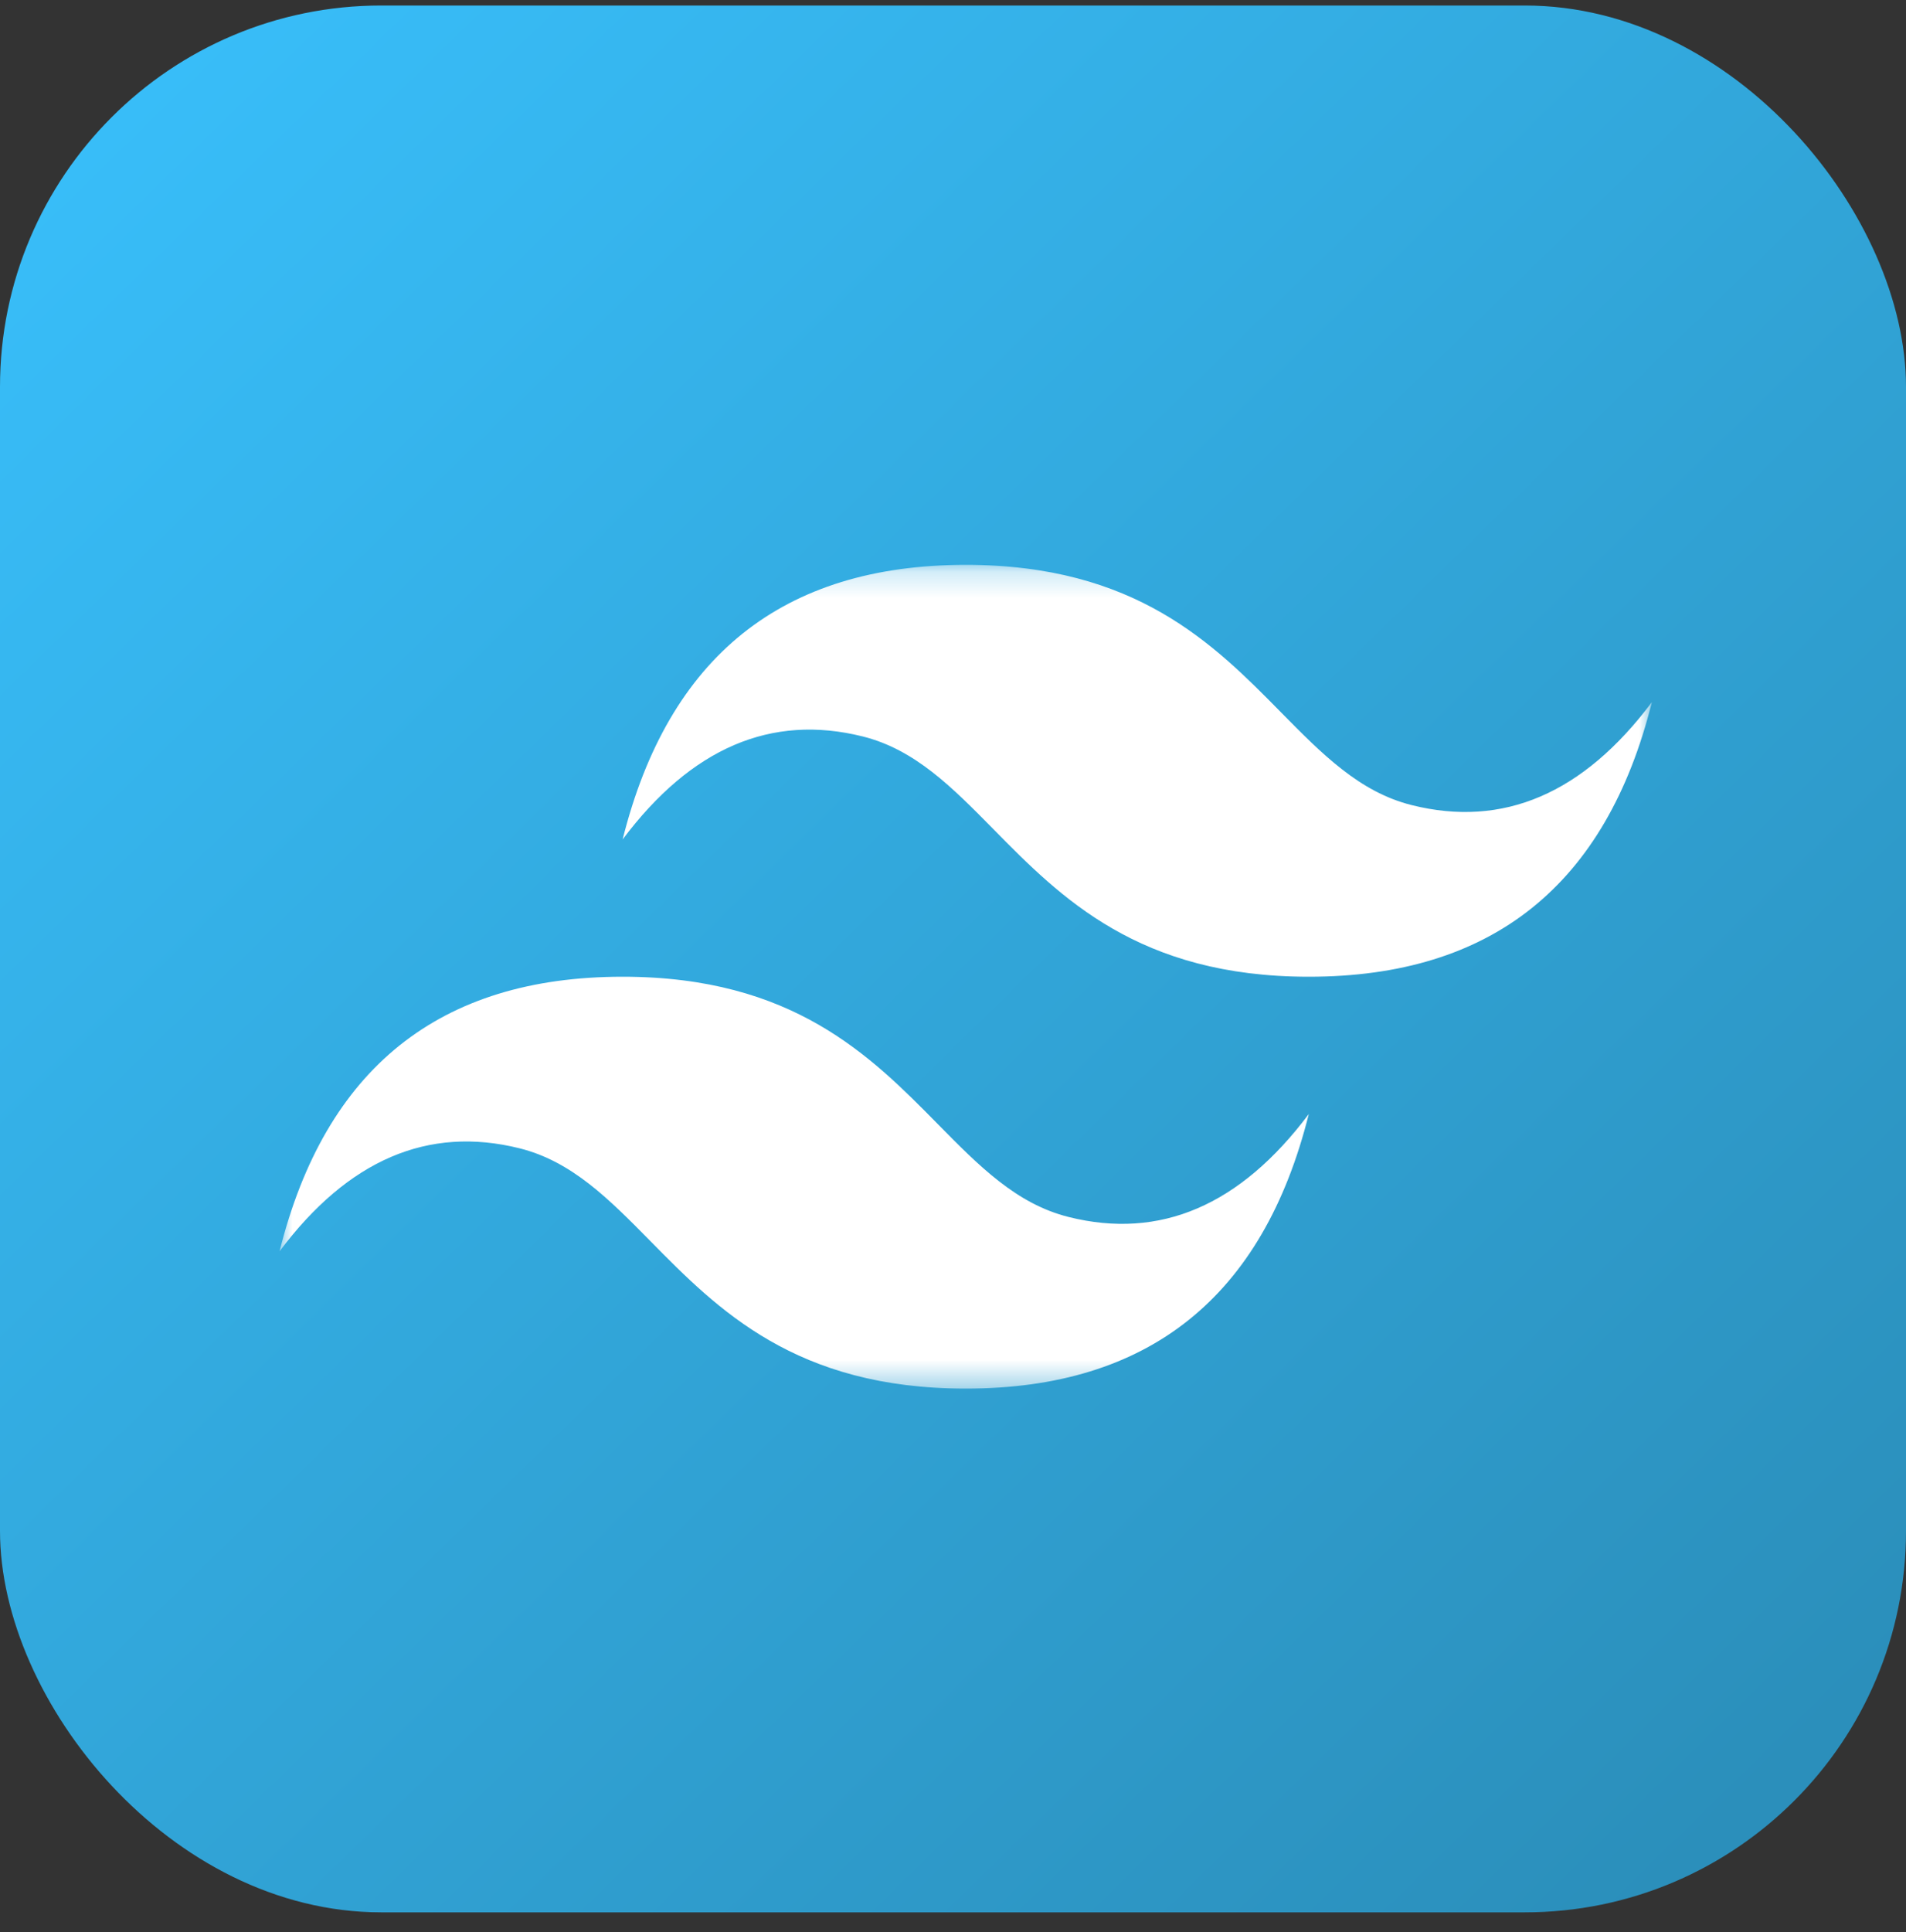
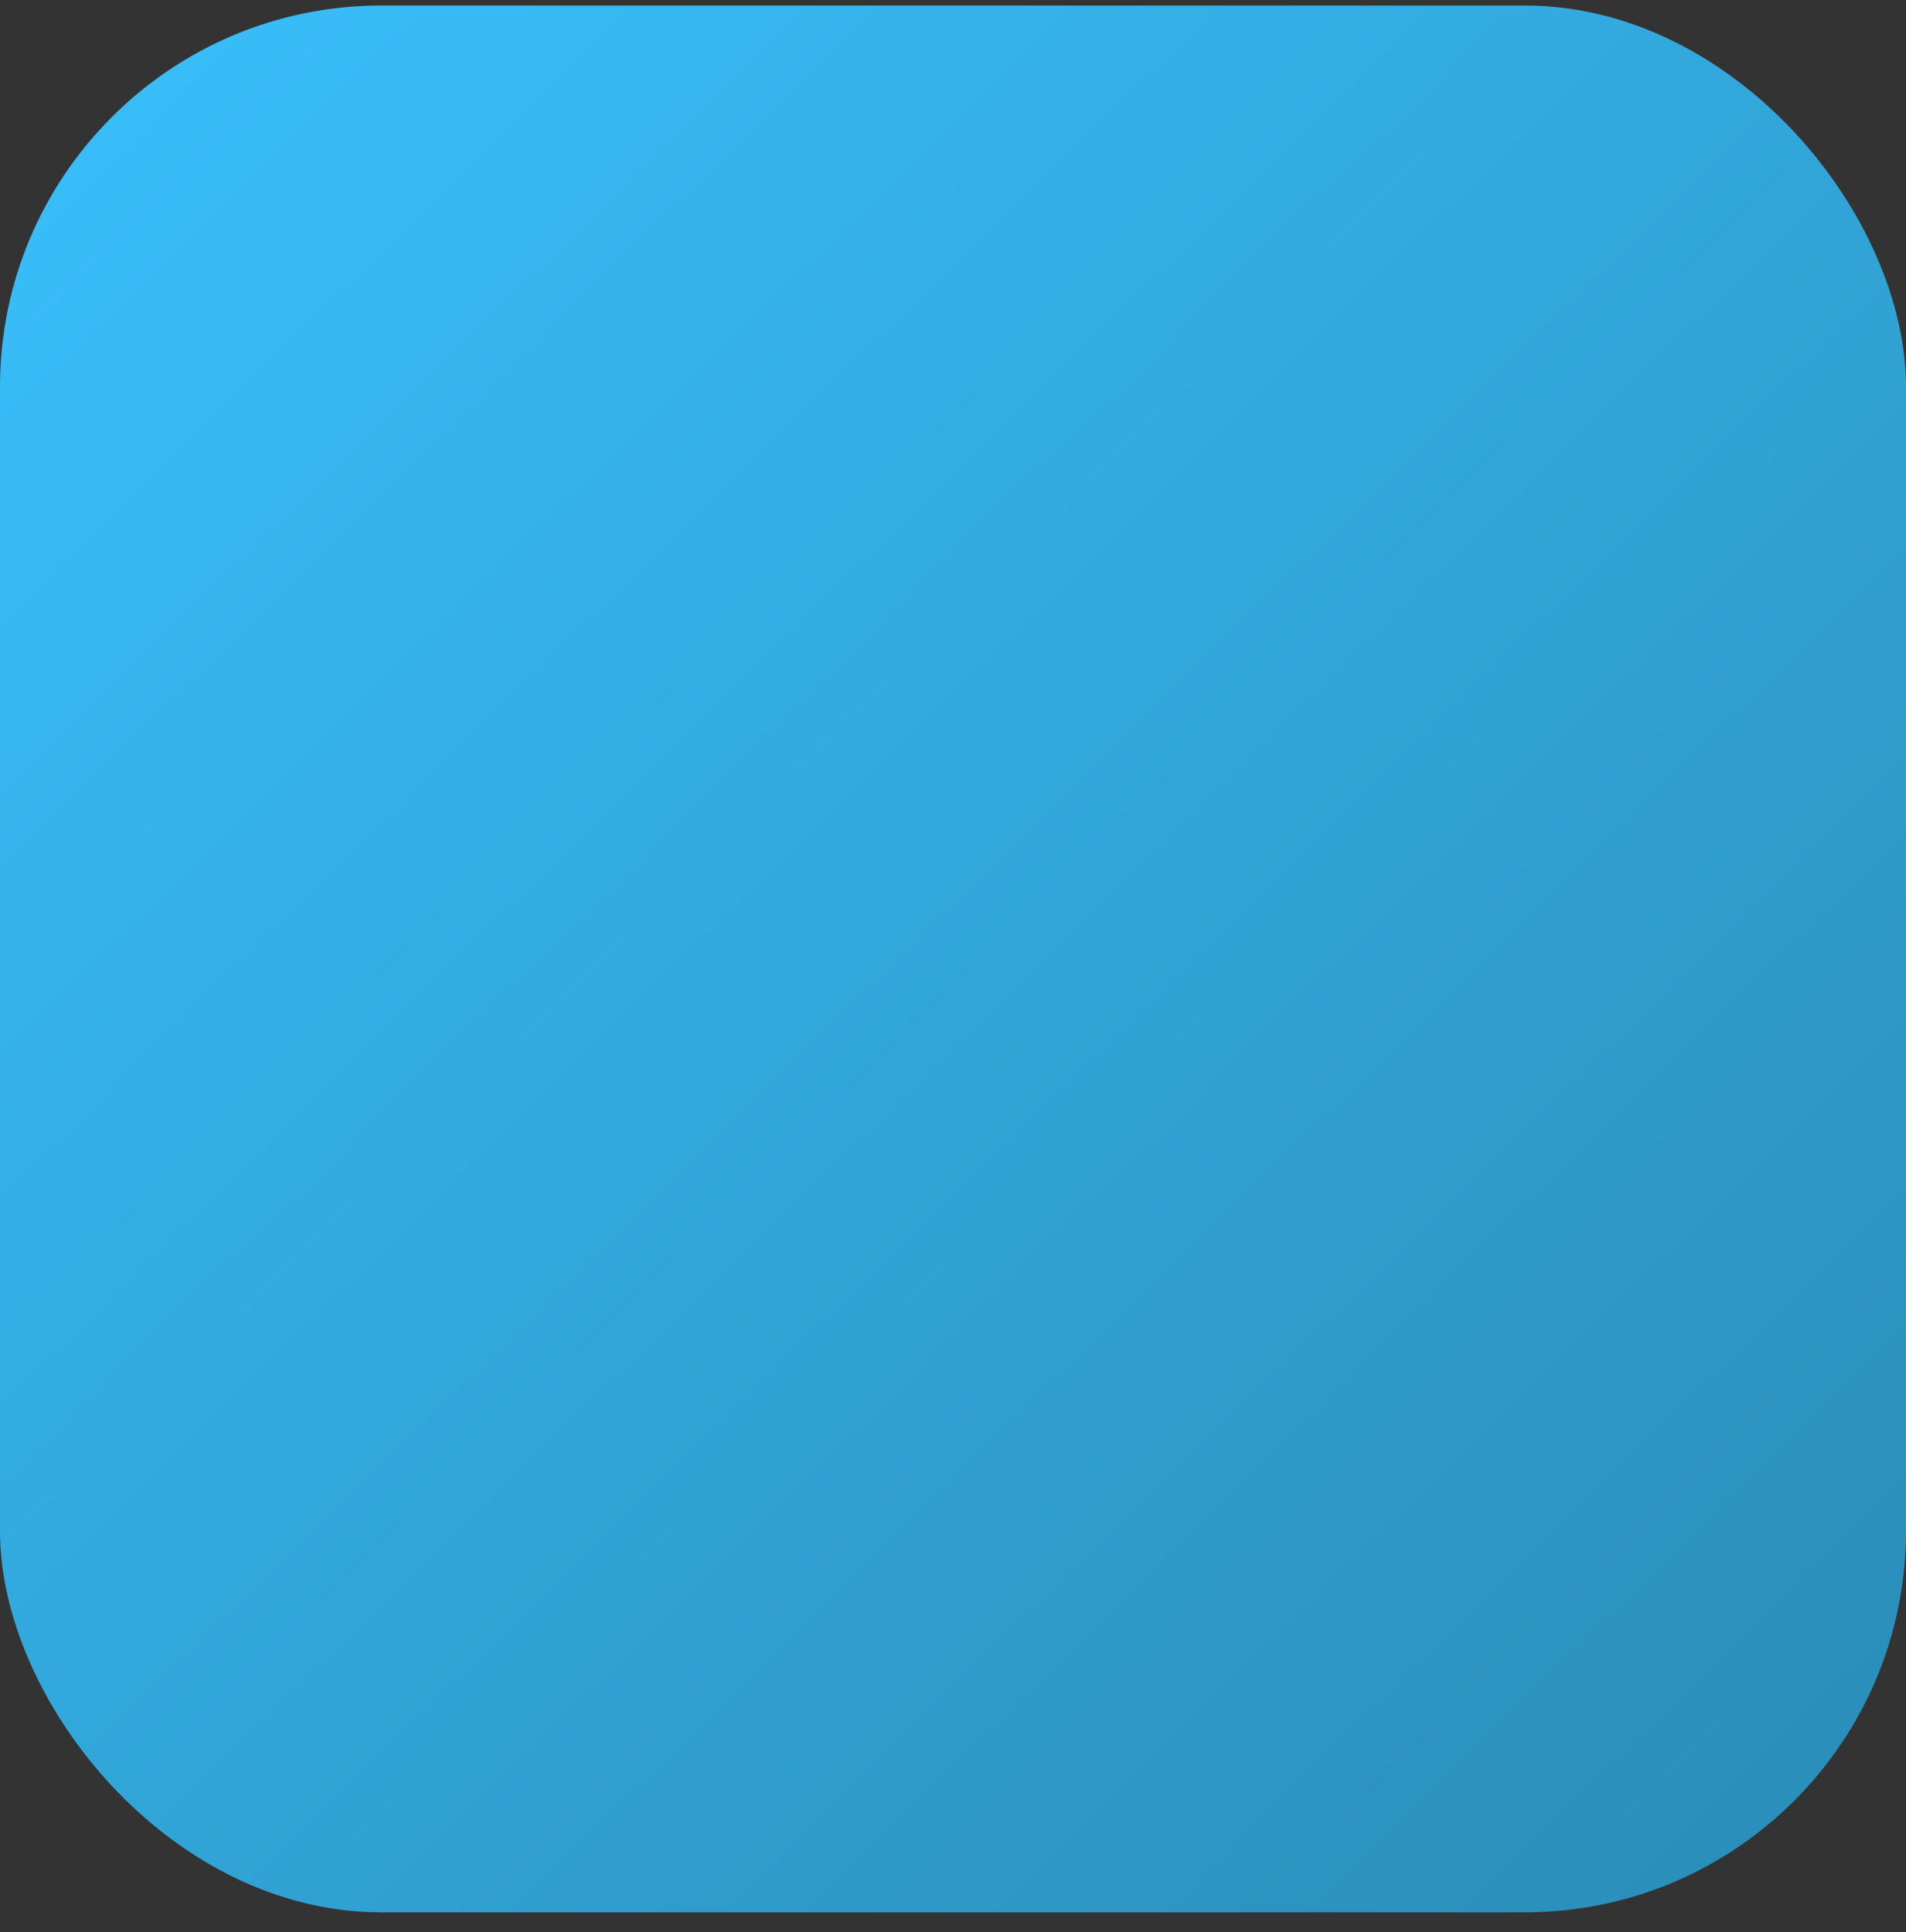
<svg xmlns="http://www.w3.org/2000/svg" width="75" height="76" viewBox="0 0 75 76" fill="none">
  <rect x="0" y="0" width="75" height="76" fill="#333333" stroke="none" />
  <rect y="0.217" width="75" height="75" rx="15" fill="url(#paint0_linear_118_200)" />
  <mask id="mask0_118_200" style="mask-type:luminance" maskUnits="userSpaceOnUse" x="11" y="22" width="54" height="33">
-     <path d="M11 22.217H65V54.617H11V22.217Z" fill="white" />
-   </mask>
+     </mask>
  <g mask="url(#mask0_118_200)">
-     <path fill-rule="evenodd" clip-rule="evenodd" d="M38 22.217C30.8 22.217 26.3 25.817 24.5 33.017C27.2 29.417 30.35 28.067 33.95 28.967C36.004 29.48 37.472 30.971 39.097 32.62C41.744 35.307 44.808 38.417 51.5 38.417C58.7 38.417 63.2 34.817 65 27.617C62.3 31.217 59.15 32.567 55.55 31.667C53.496 31.154 52.028 29.663 50.403 28.014C47.756 25.327 44.692 22.217 38 22.217ZM24.5 38.417C17.3 38.417 12.8 42.017 11 49.217C13.7 45.617 16.85 44.267 20.45 45.167C22.504 45.681 23.972 47.171 25.597 48.82C28.244 51.507 31.308 54.617 38 54.617C45.2 54.617 49.7 51.017 51.5 43.817C48.8 47.417 45.65 48.767 42.05 47.867C39.996 47.354 38.528 45.863 36.903 44.214C34.256 41.527 31.192 38.417 24.5 38.417Z" fill="white" />
-   </g>
+     </g>
  <defs>
    <linearGradient id="paint0_linear_118_200" x1="68" y1="71.717" x2="3.5" y2="5.717" gradientUnits="userSpaceOnUse">
      <stop stop-color="#2B8FBB" />
      <stop offset="1" stop-color="#38BDF8" />
    </linearGradient>
  </defs>
</svg>